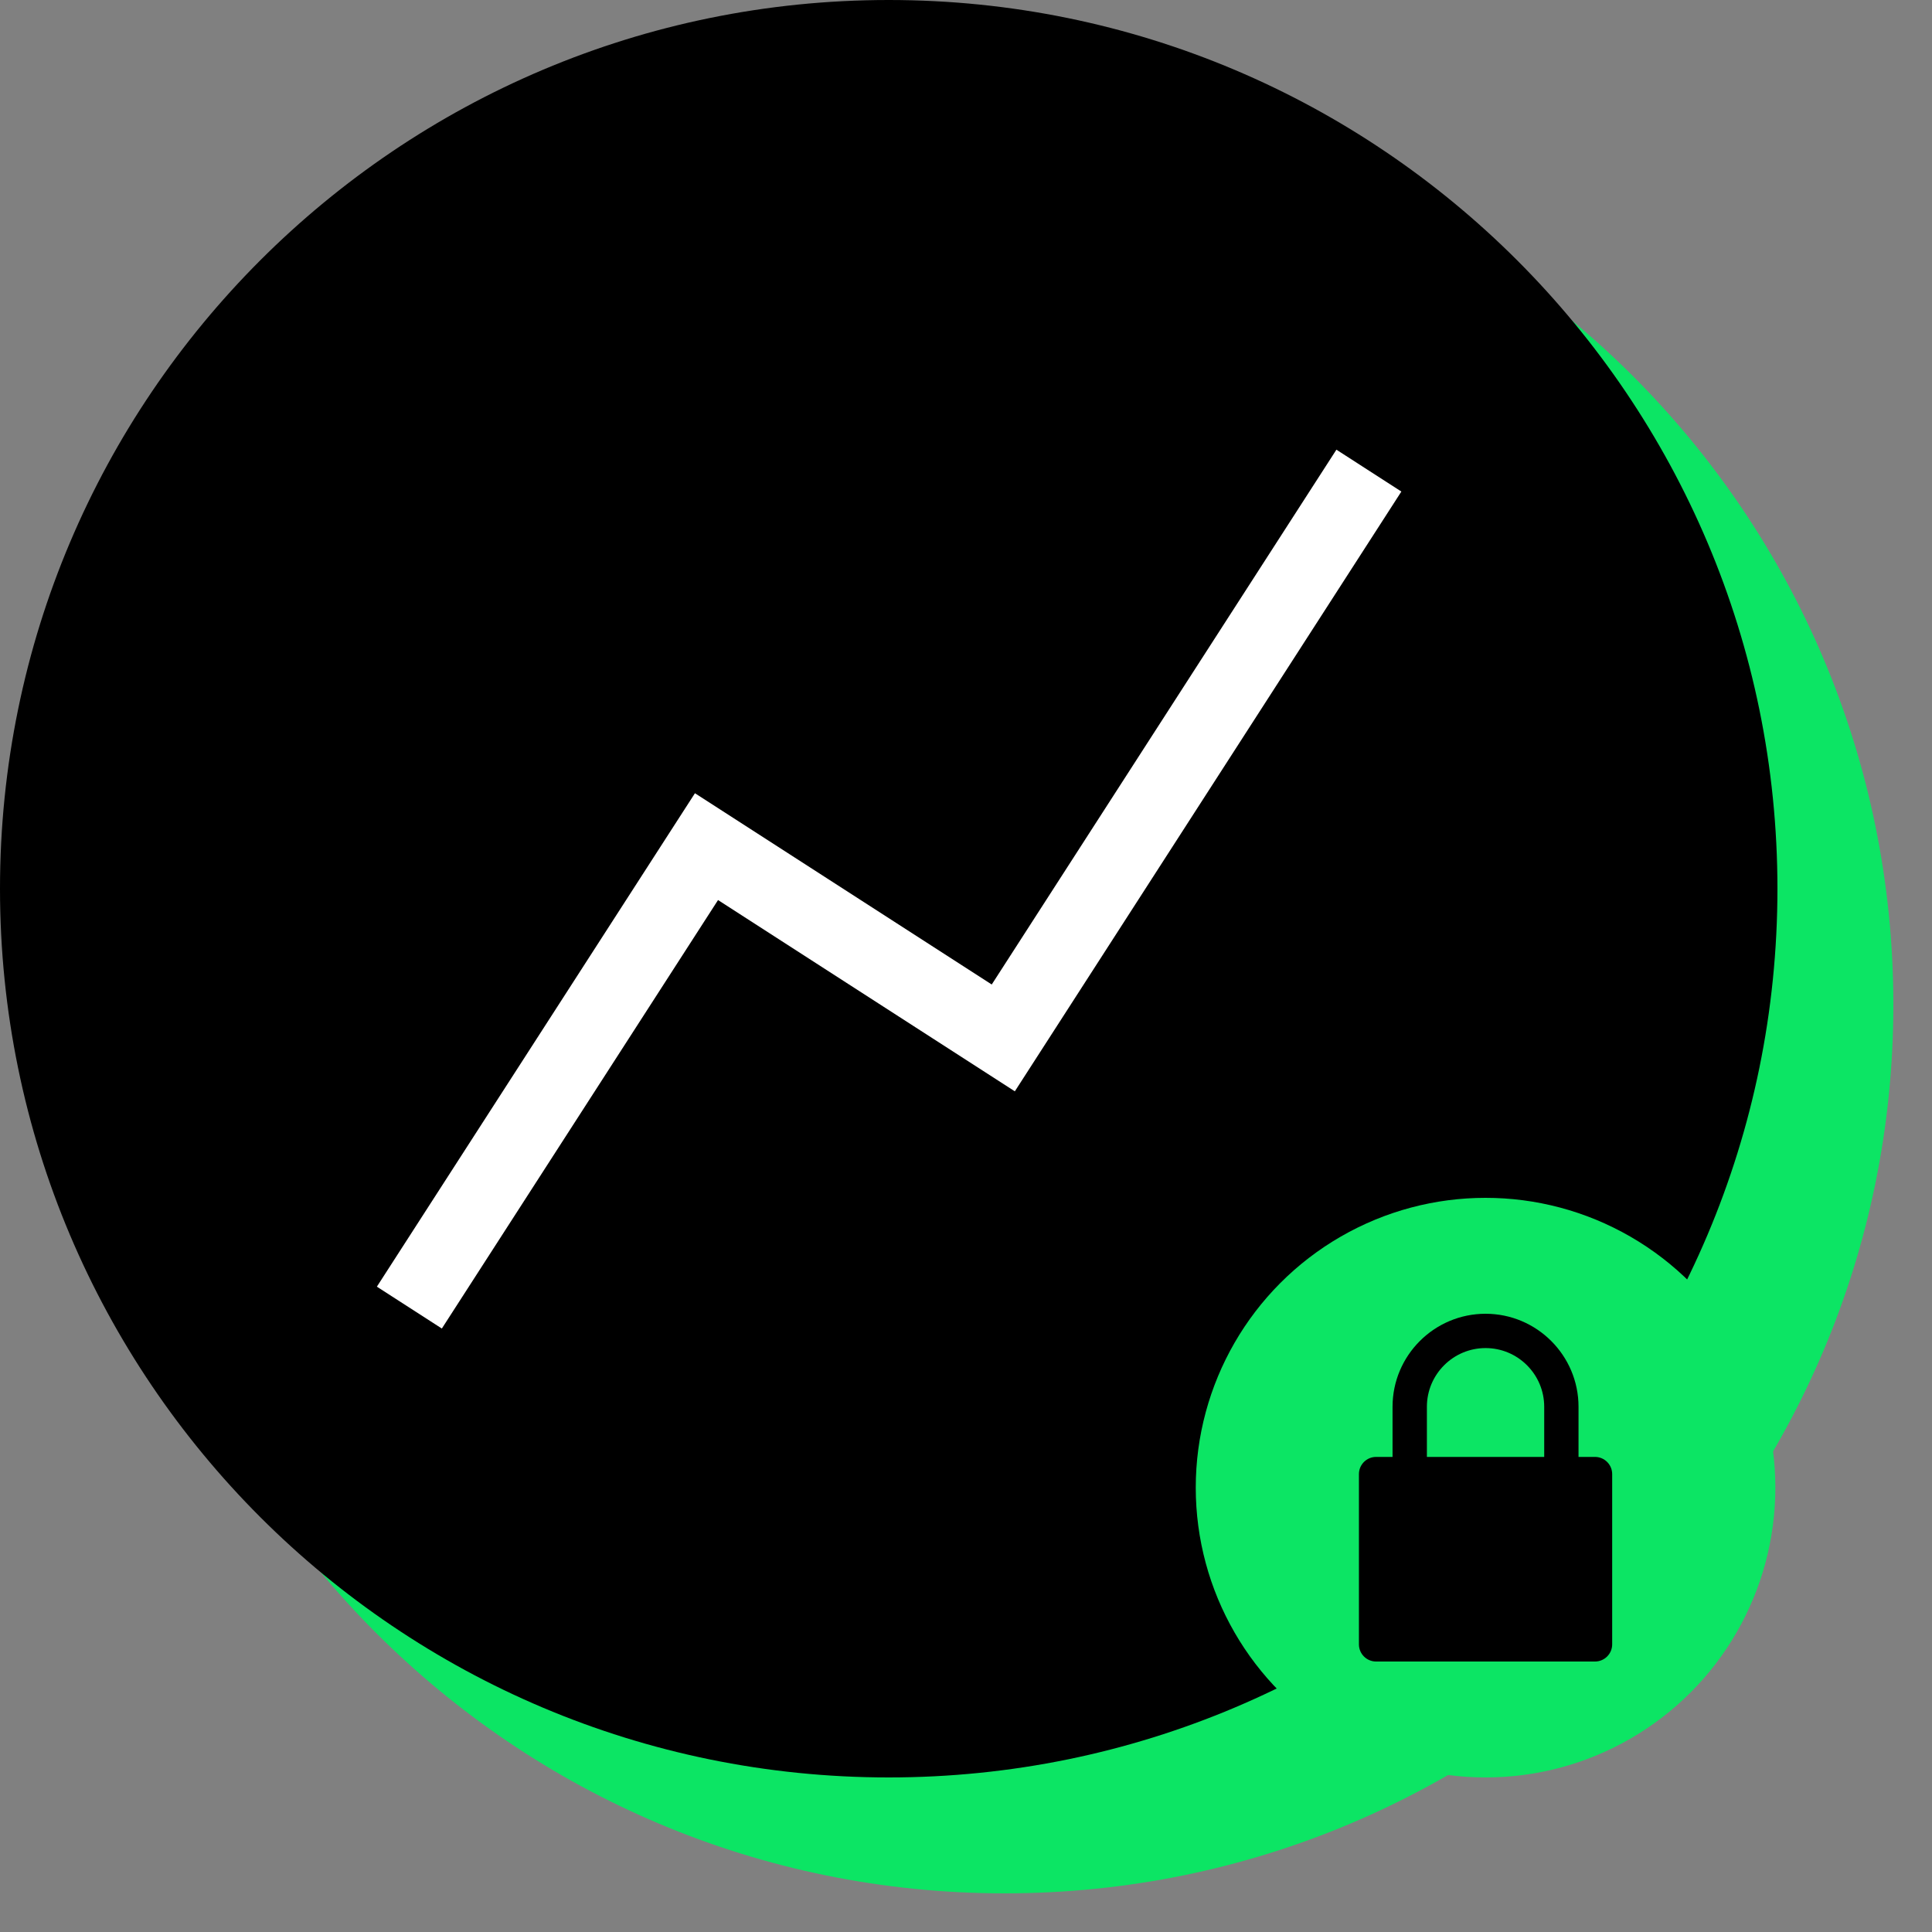
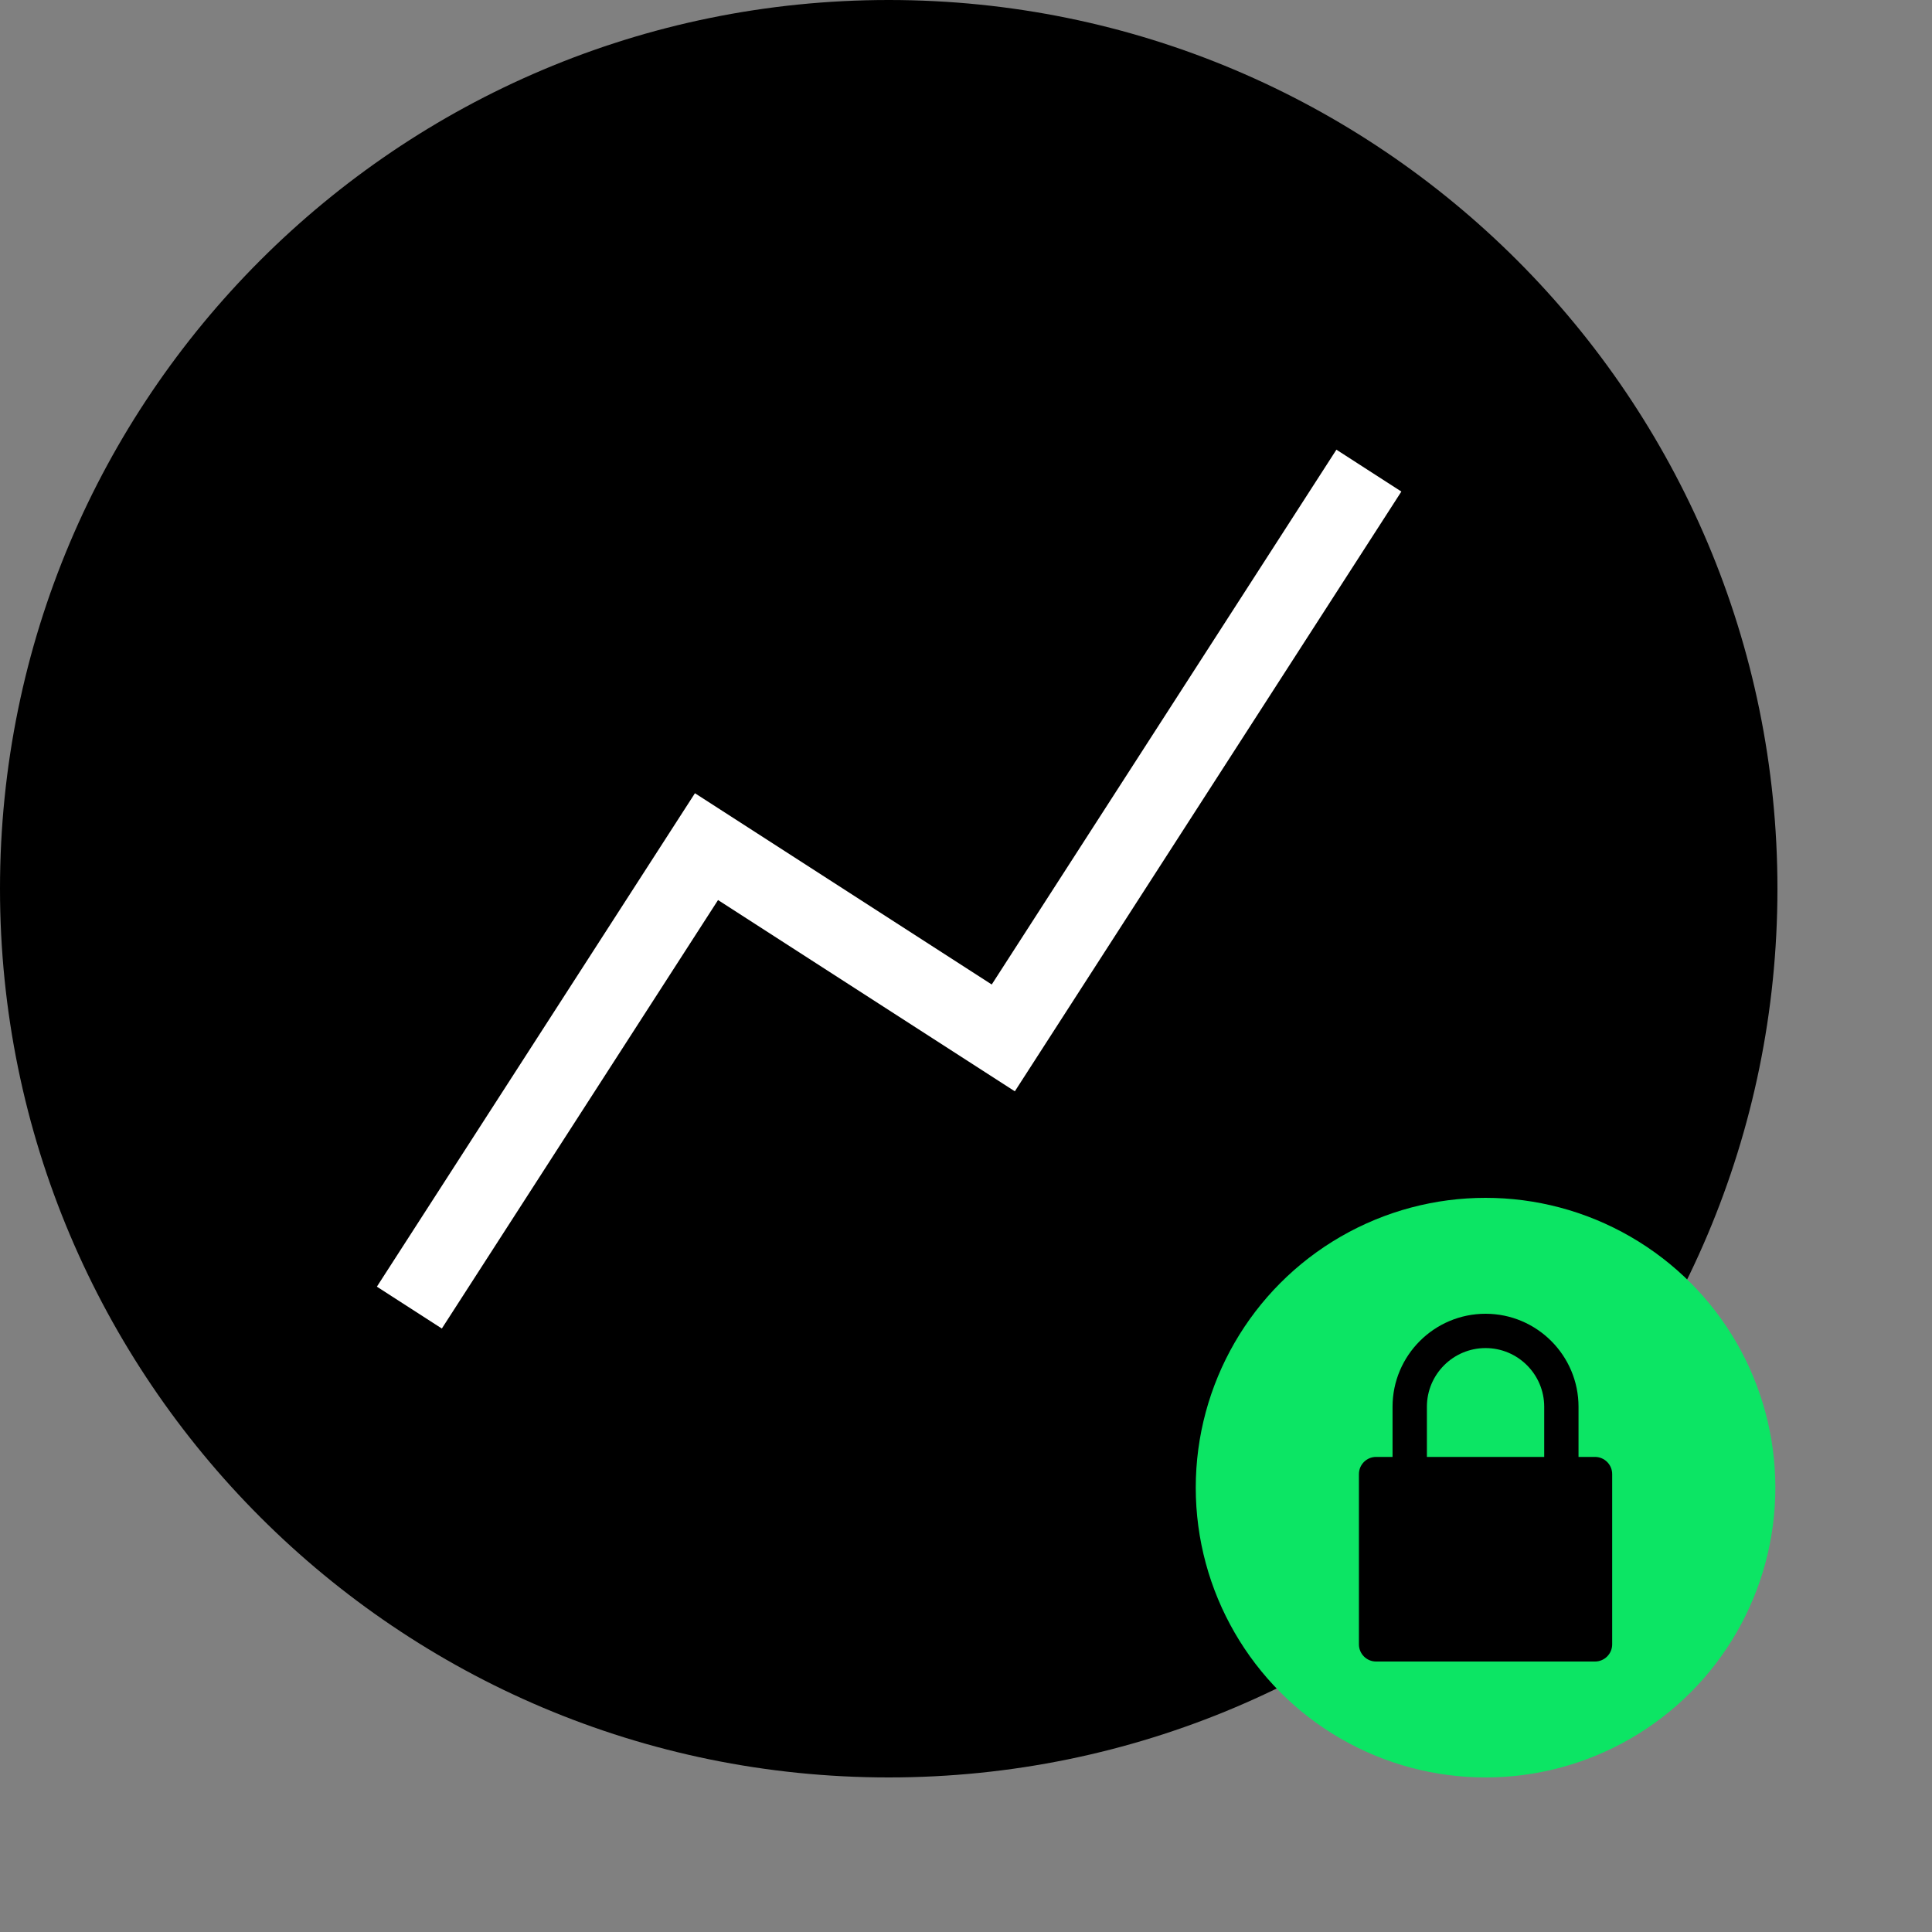
<svg xmlns="http://www.w3.org/2000/svg" width="50" height="50" viewBox="0 0 50 50" fill="none">
  <rect x="0" y="0" width="50" height="50" fill="#808080" stroke="none" />
-   <path d="M49 26C49 38.703 38.703 49 26 49C13.297 49 3 38.703 3 26C3 13.297 13.297 3 26 3C38.703 3 49 13.297 49 26Z" fill="#0CE564" />
  <path d="M46 23C46 35.703 35.703 46 23 46C10.297 46 0 35.703 0 23C0 10.297 10.297 0 23 0C35.703 0 46 10.297 46 23Z" fill="black" />
  <circle cx="38.446" cy="38.5" r="7.5" fill="#0CE564" />
  <path d="M41.279 37.705H40.852V36.407C40.852 35.08 39.773 34 38.446 34C37.119 34 36.039 35.08 36.039 36.407V37.705H35.613C35.368 37.705 35.169 37.904 35.169 38.149V42.556C35.169 42.801 35.368 43 35.613 43H41.279C41.523 43 41.723 42.801 41.723 42.556V38.149C41.723 37.904 41.523 37.705 41.279 37.705ZM36.928 36.407C36.928 35.569 37.609 34.888 38.446 34.888C39.283 34.888 39.964 35.569 39.964 36.407V37.705H36.928V36.407Z" fill="black" />
  <path d="M11.136 33L18.284 21.911L25.965 26.861L34.885 13.02" stroke="white" stroke-width="2" stroke-linecap="square" />
</svg>